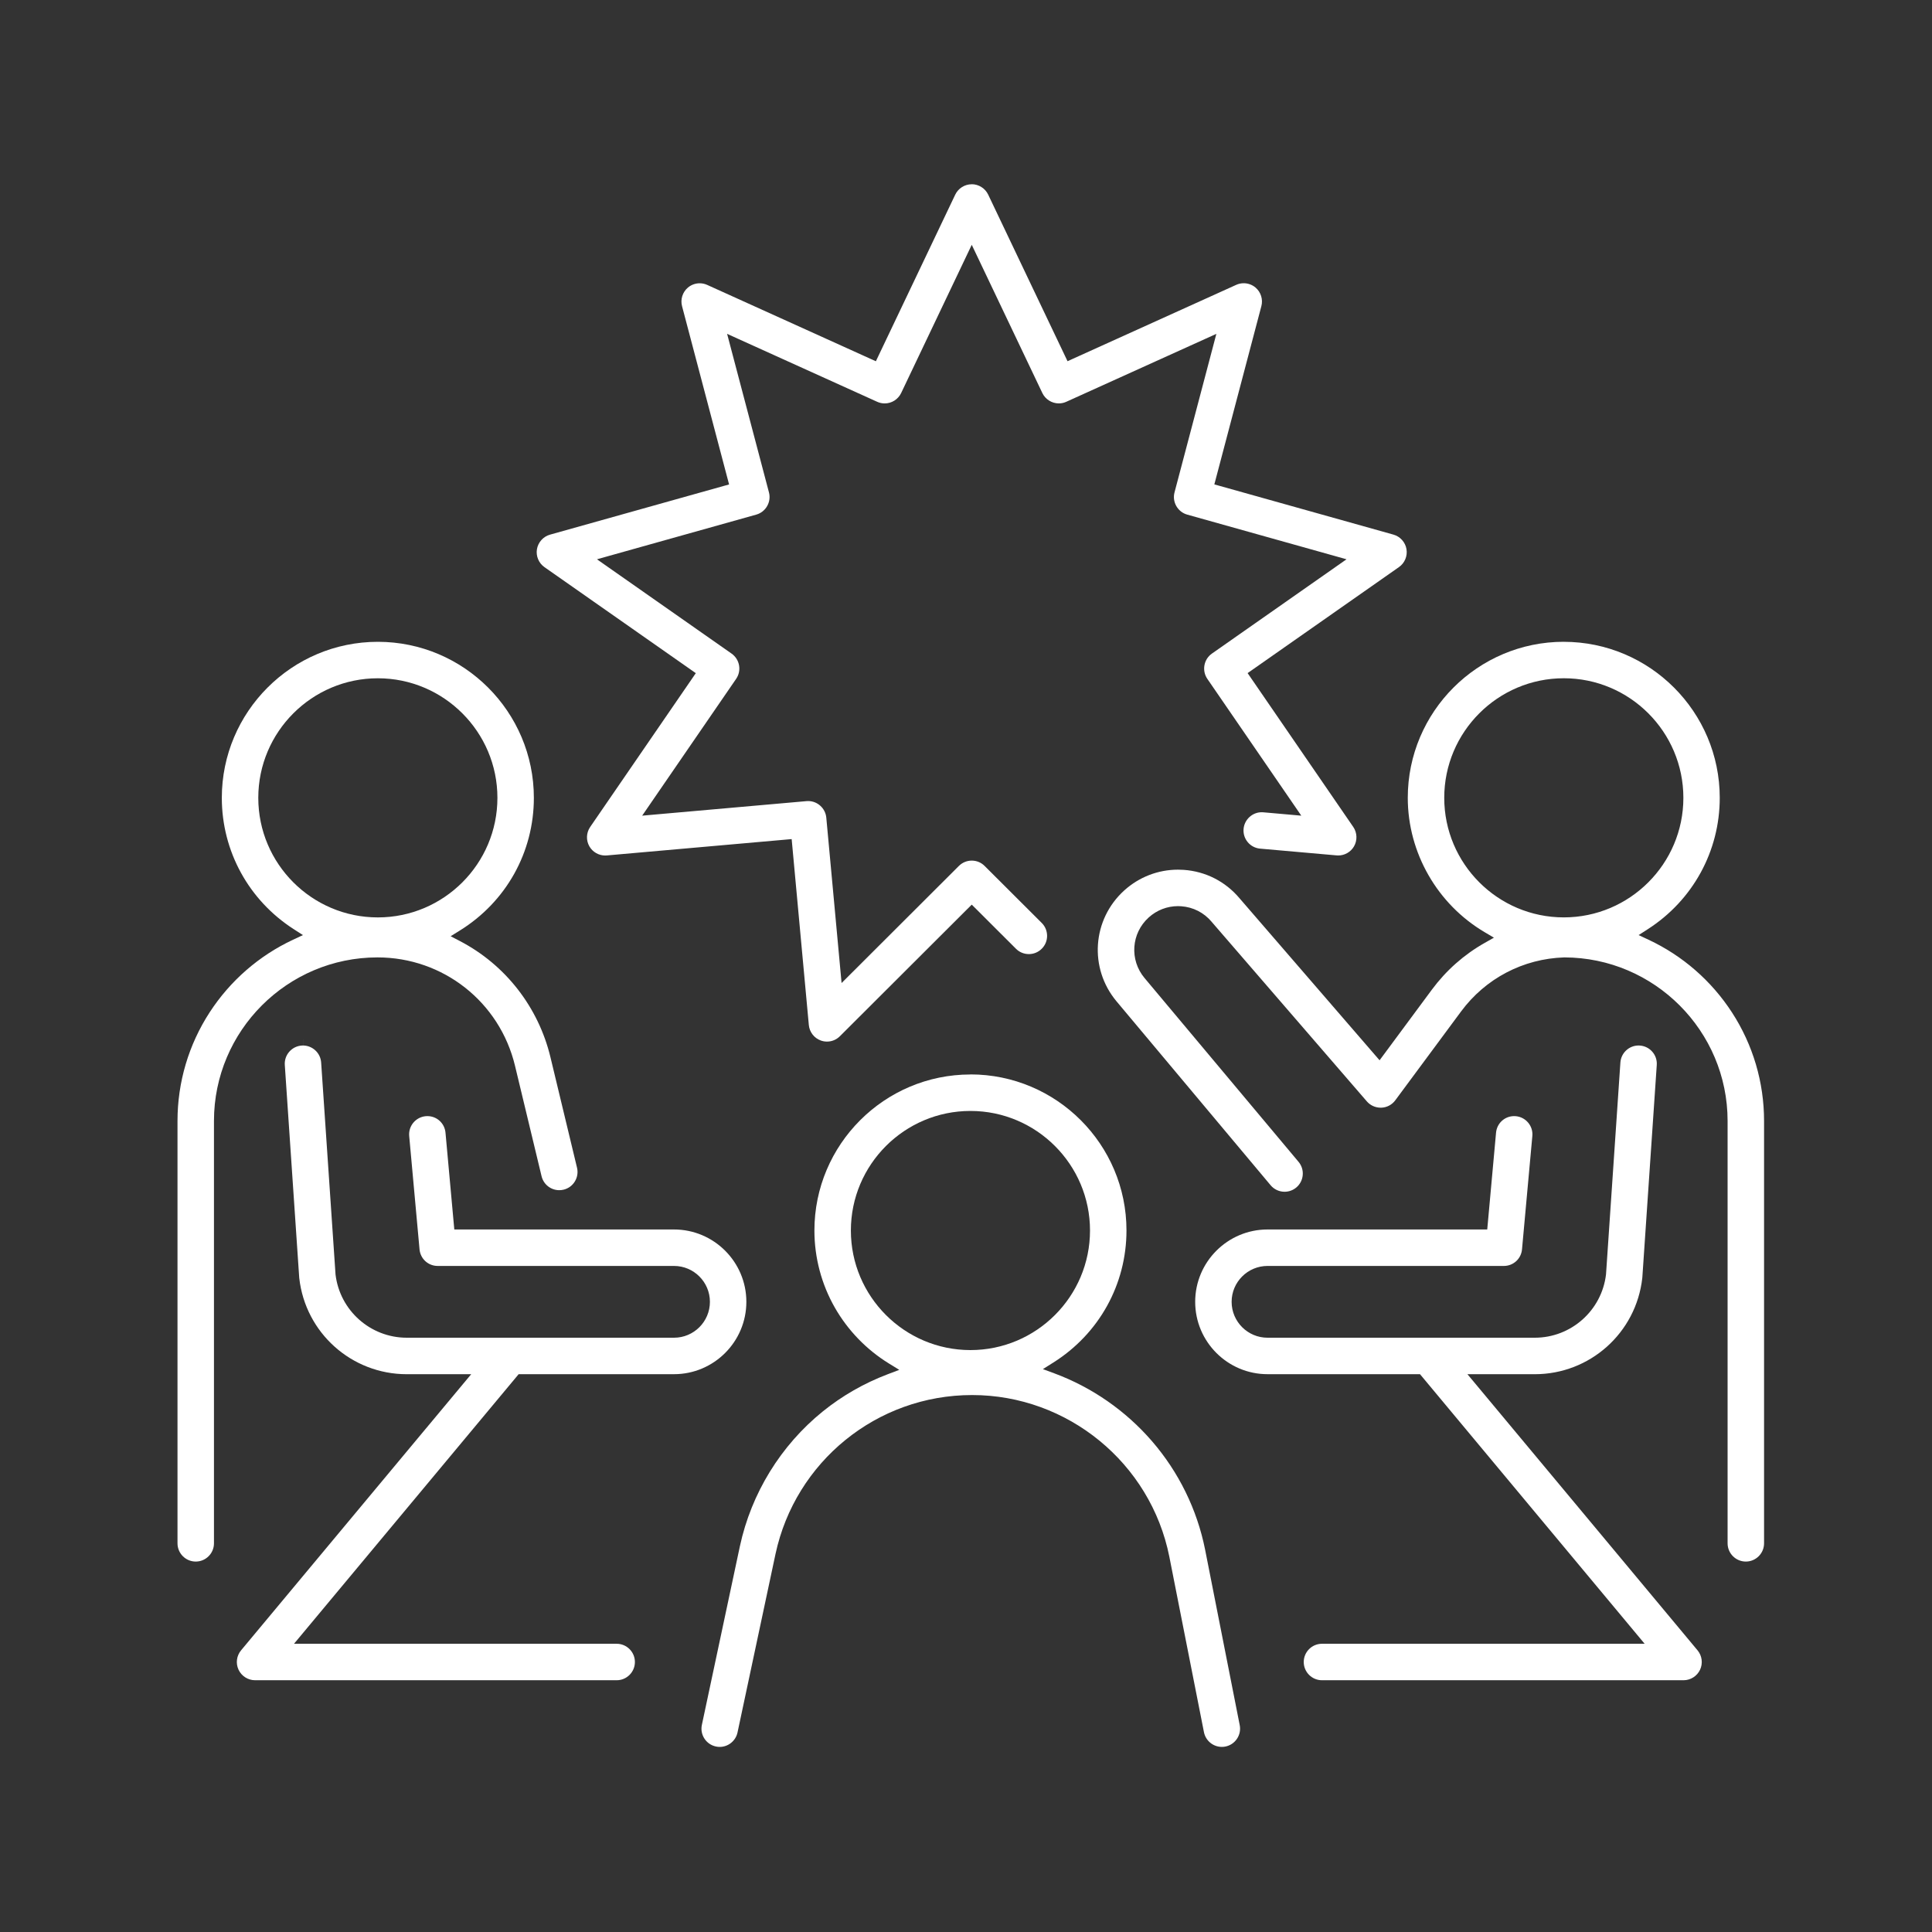
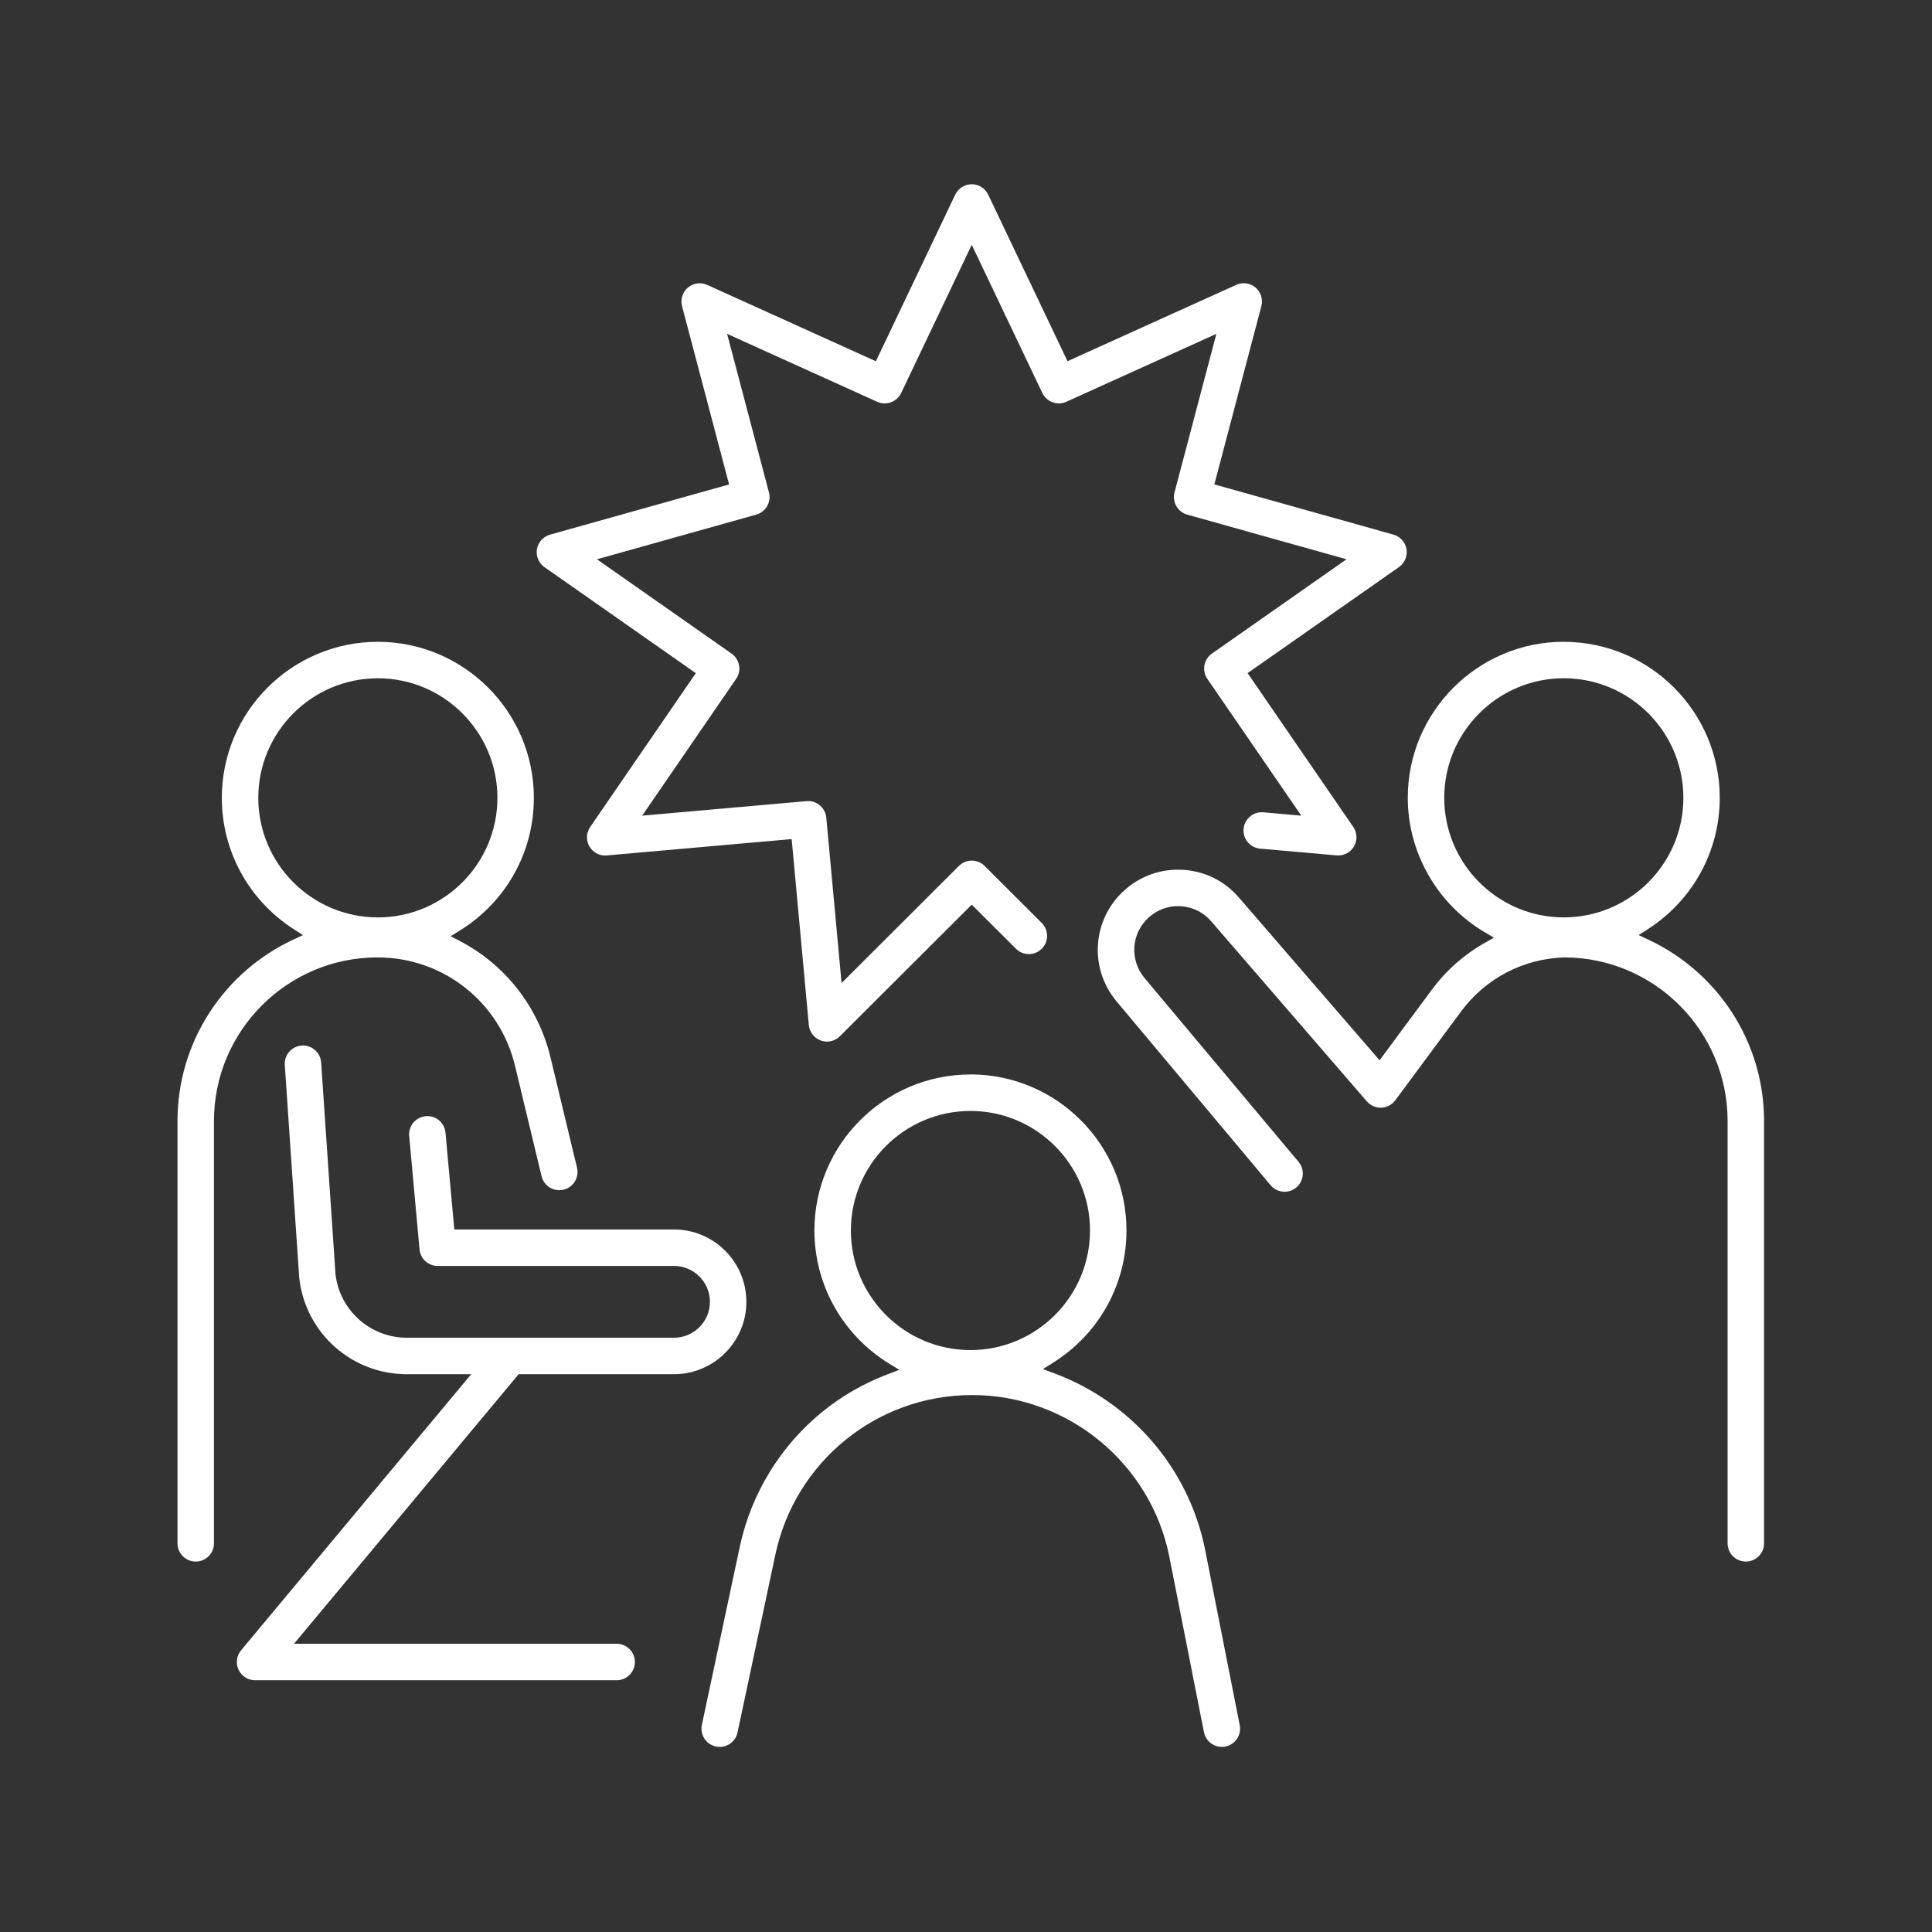
<svg xmlns="http://www.w3.org/2000/svg" id="Layer_2" viewBox="0 0 800 800">
  <rect x="0" y="0" width="800" height="800" fill="#333333" stroke="none" />
  <defs>
    <style>.cls-1{fill:none;}.cls-2{fill:#fff;}</style>
  </defs>
  <g id="icon-empowering-managers">
    <g>
      <path class="cls-2" d="M125.44,430.42v2.5c3.96,0,7.27,3.09,7.54,7.04l5.95,87.68v.06s.01,.06,.01,.06c1.79,14.91,14.47,26.16,29.49,26.16h110.67c8.19,0,14.86-6.67,14.86-14.86s-6.67-14.86-14.86-14.86h-97.86c-3.93,0-7.16-2.95-7.52-6.86l-4.28-46.95c-.38-4.14,2.69-7.82,6.83-8.2,.23-.02,.47-.03,.7-.03,3.92,0,7.14,2.95,7.5,6.86l3.44,37.81,.21,2.27h90.97c16.52,0,29.96,13.44,29.96,29.96s-13.44,29.96-29.96,29.96h-64.33l-.75,.9-88.85,106.63-3.42,4.1H255.35c4.16,0,7.55,3.39,7.55,7.55s-3.39,7.55-7.55,7.55H105.62c-2.92,0-5.6-1.71-6.84-4.35-1.24-2.64-.83-5.79,1.04-8.03l91.87-110.24,3.42-4.1h-26.68c-22.83,0-41.96-17.1-44.51-39.79-.01-.1-.02-.21-.03-.33l-5.96-87.92c-.14-2.01,.52-3.96,1.84-5.48,1.33-1.52,3.16-2.43,5.17-2.57,.17-.01,.34-.02,.51-.02v-2.5" />
      <path class="cls-2" d="M156.45,265.76c35.62,0,64.61,28.98,64.61,64.61,0,22.53-11.49,43.08-30.73,54.99l-3.73,2.31,3.89,2.03c18.81,9.82,32.45,27.34,37.44,48.07l11,45.74c.47,1.96,.15,3.99-.9,5.71-1.05,1.72-2.71,2.93-4.67,3.4-.59,.14-1.18,.21-1.78,.21-3.49,0-6.51-2.38-7.33-5.79l-11-45.74c-6.35-26.41-29.76-44.86-56.93-44.86-37.34,0-67.72,30.38-67.72,67.72v174.9c0,4.16-3.39,7.55-7.55,7.55s-7.55-3.39-7.55-7.55v-174.9c0-16.03,4.61-31.59,13.33-45,8.5-13.06,20.43-23.45,34.51-30.04l4.1-1.92-3.81-2.45c-18.65-11.99-29.78-32.32-29.78-54.38,0-35.63,28.98-64.61,64.61-64.61m0,114.12c27.3,0,49.51-22.21,49.51-49.51s-22.21-49.51-49.51-49.51-49.51,22.21-49.51,49.51,22.21,49.51,49.51,49.51" />
      <path class="cls-2" d="M401.84,444.89c35.63,0,64.61,28.98,64.61,64.61,0,22.32-11.34,42.78-30.32,54.72l-4.29,2.7,4.75,1.76c15.54,5.77,29.5,15.46,40.38,28.03,11.1,12.82,18.72,28.35,22.03,44.92l14.34,72.71c.81,4.08-1.86,8.06-5.94,8.87-.49,.1-.98,.14-1.47,.14-3.59,0-6.7-2.56-7.4-6.09l-14.34-72.69c-7.75-38.77-42.09-66.91-81.65-66.91s-73.21,27.66-81.41,65.77l-15.74,73.95c-.74,3.46-3.84,5.98-7.37,5.98-.53,0-1.06-.06-1.58-.17-4.07-.87-6.68-4.88-5.81-8.95l15.74-73.96c4.72-21.93,16.92-41.77,34.36-55.86,8.04-6.49,17.08-11.67,26.89-15.39l4.75-1.8-4.32-2.66c-9.23-5.69-16.96-13.67-22.34-23.08-5.55-9.7-8.48-20.75-8.48-31.96,0-35.63,28.98-64.61,64.61-64.61m0,114.12c27.3,0,49.51-22.21,49.51-49.51s-22.21-49.51-49.51-49.51-49.51,22.21-49.51,49.51,22.21,49.51,49.51,49.51" />
-       <path class="cls-2" d="M678.5,432.92c.17,0,.34,0,.52,.02,2.01,.14,3.85,1.05,5.17,2.57,1.33,1.52,1.98,3.46,1.84,5.48l-5.97,87.93c0,.11-.02,.22-.03,.32-2.55,22.68-21.69,39.79-44.51,39.79h-27.89l3.42,4.1,91.87,110.24c1.87,2.24,2.27,5.39,1.04,8.03-1.24,2.64-3.92,4.35-6.84,4.35h-149.72c-4.16,0-7.55-3.39-7.55-7.55s3.39-7.55,7.55-7.55h133.61l-3.42-4.1-88.85-106.63-.75-.9h-63.13c-16.52,0-29.96-13.44-29.96-29.96s13.44-29.96,29.96-29.96h90.97l.21-2.27,3.44-37.81c.36-3.91,3.58-6.86,7.5-6.86,.23,0,.47,.01,.7,.03,4.14,.38,7.21,4.06,6.83,8.2l-4.28,46.95c-.36,3.91-3.59,6.86-7.52,6.86h-97.86c-8.19,0-14.86,6.67-14.86,14.86s6.67,14.86,14.86,14.86h110.67c15.02,0,27.7-11.24,29.49-26.16v-.06s.01-.06,.01-.06l5.95-87.68c.27-3.95,3.57-7.04,7.52-7.04" />
      <path class="cls-2" d="M647.5,265.76c35.63,0,64.61,28.98,64.61,64.61,0,22.06-11.13,42.39-29.78,54.38l-3.81,2.45,4.1,1.92c14.08,6.59,26.01,16.98,34.51,30.04,8.72,13.41,13.33,28.97,13.33,45v174.9c0,4.16-3.39,7.55-7.55,7.55s-7.55-3.39-7.55-7.55v-174.9c0-37.25-30.31-67.63-67.56-67.72h-.04s-.04,0-.04,0c-17.02,.54-32.59,8.7-42.72,22.38l-27.25,36.8c-1.37,1.85-3.48,2.96-5.77,3.05-.09,0-.18,0-.26,0-2.21,0-4.31-.95-5.74-2.61l-64.18-74.26-.04-.05-.04-.05c-3.19-3.81-7.68-6.1-12.64-6.44-.43-.03-.87-.05-1.3-.05-4.47,0-8.78,1.66-12.11,4.68-7.27,6.56-8.03,17.59-1.74,25.09l63.77,76.11c1.29,1.55,1.91,3.5,1.73,5.51-.18,2.01-1.13,3.83-2.67,5.12-1.36,1.14-3.08,1.76-4.84,1.76-2.24,0-4.35-.98-5.79-2.7l-63.77-76.11c-11.53-13.76-10.12-33.96,3.2-45.99,6.12-5.53,14-8.57,22.2-8.57,.79,0,1.59,.03,2.38,.08,9.06,.63,17.27,4.8,23.13,11.77l55.94,64.72,2.04,2.36,1.86-2.51,19.78-26.71c5.93-8,13.31-14.54,21.95-19.42l3.77-2.13-3.73-2.2c-19.71-11.6-31.95-32.95-31.95-55.71,0-35.63,28.98-64.61,64.61-64.61m0,114.12c27.3,0,49.51-22.21,49.51-49.51s-22.21-49.51-49.51-49.51-49.51,22.21-49.51,49.51,22.21,49.51,49.51,49.51" />
      <path class="cls-2" d="M402.36,76.28c2.89,0,5.57,1.69,6.82,4.3l31.81,66.78,1.05,2.21,2.23-1.01,67.62-30.61c.98-.45,2.03-.67,3.11-.67,1.78,0,3.51,.63,4.88,1.78,2.21,1.87,3.16,4.89,2.43,7.69l-18.85,71.45-.63,2.38,2.37,.66,71.79,20.13c2.79,.78,4.92,3.14,5.4,6,.49,2.86-.73,5.79-3.11,7.45l-60.64,42.48-2.03,1.42,1.4,2.04,42.34,61.65c1.65,2.4,1.76,5.57,.3,8.08-1.35,2.31-3.84,3.74-6.51,3.74-.22,0-.45,0-.67-.03l-31.68-2.8c-2.01-.18-3.83-1.13-5.12-2.67-1.29-1.55-1.91-3.5-1.73-5.51,.34-3.86,3.63-6.89,7.49-6.89,.23,0,.46,.01,.69,.03l10.44,.92,5.28,.47-3-4.37-35.91-52.28c-2.33-3.4-1.49-8.09,1.89-10.46l51.42-36.02,4.32-3.03-5.08-1.43-60.88-17.07c-3.95-1.11-6.31-5.23-5.26-9.19l15.99-60.58,1.34-5.08-4.79,2.17-57.35,25.96c-.99,.45-2.03,.67-3.1,.67-2.9,0-5.58-1.69-6.82-4.3l-26.97-56.63-2.26-4.74-2.26,4.74-26.97,56.63c-1.25,2.62-3.92,4.31-6.82,4.31-1.07,0-2.12-.23-3.11-.68l-57.35-25.96-4.79-2.17,1.34,5.08,15.99,60.58c1.05,3.96-1.32,8.09-5.26,9.19l-60.88,17.07-5.08,1.43,4.32,3.03,51.42,36.02c3.38,2.37,4.23,7.06,1.89,10.46l-35.91,52.28-3,4.37,5.28-.47,62.79-5.55c.23-.02,.46-.03,.68-.03,3.85,0,7.14,3.01,7.49,6.86l5.84,63.19,.49,5.3,3.77-3.76,44.8-44.72c1.43-1.42,3.32-2.21,5.33-2.21s3.91,.78,5.33,2.21l23.65,23.6c1.43,1.42,2.21,3.32,2.22,5.34,0,2.02-.78,3.91-2.21,5.34-1.43,1.43-3.32,2.22-5.34,2.22s-3.91-.78-5.33-2.2l-16.55-16.52-1.77-1.76-1.77,1.76-52.84,52.74c-1.43,1.42-3.32,2.21-5.33,2.21-.88,0-1.74-.15-2.57-.45-2.74-.99-4.68-3.5-4.95-6.4l-6.88-74.52-.23-2.48-2.48,.22-74.06,6.55c-.22,.02-.44,.03-.67,.03-2.67,0-5.17-1.43-6.52-3.74-1.47-2.51-1.35-5.68,.3-8.08l42.34-61.65,1.4-2.04-2.03-1.42-60.64-42.48c-2.38-1.66-3.6-4.59-3.11-7.45,.49-2.86,2.61-5.22,5.4-6l71.79-20.13,2.37-.66-.63-2.38-18.85-71.45c-.74-2.8,.21-5.82,2.43-7.69,1.36-1.15,3.09-1.78,4.87-1.78,1.08,0,2.13,.23,3.11,.67l67.62,30.61,2.23,1.01,1.05-2.21,31.81-66.78c1.25-2.61,3.92-4.3,6.82-4.3" />
    </g>
    <rect class="cls-1" width="800" height="800" />
  </g>
</svg>